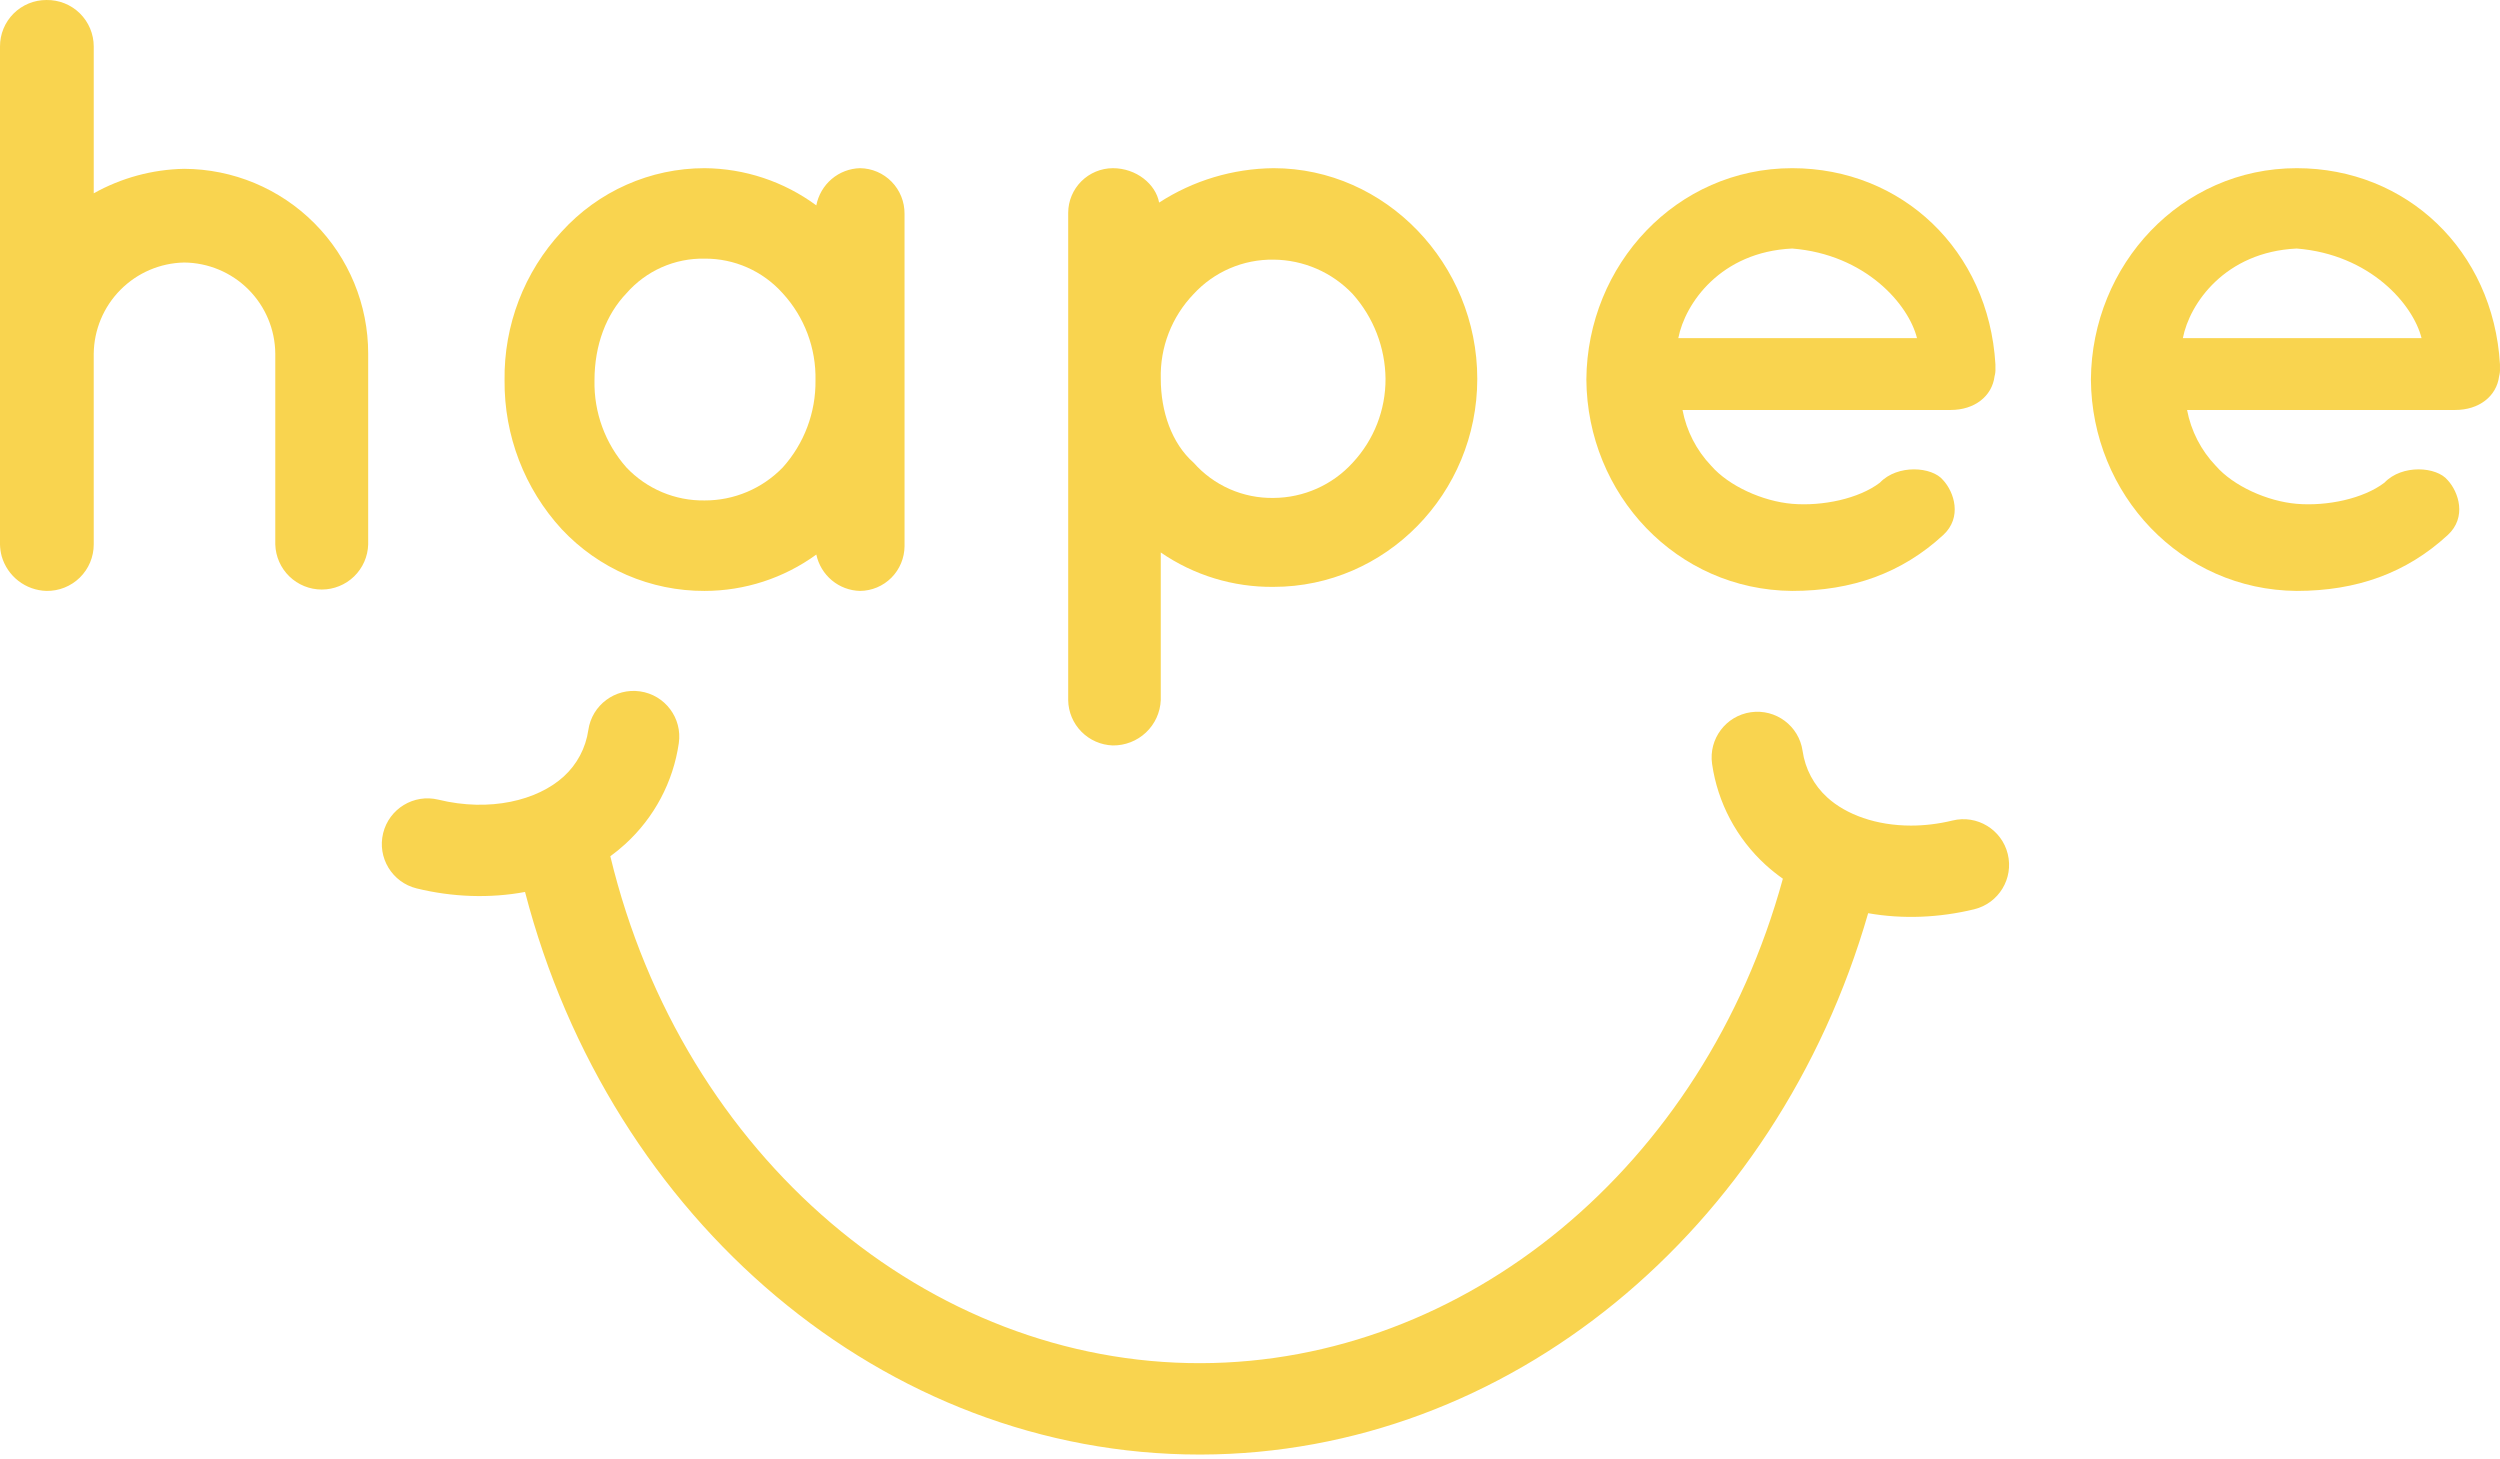
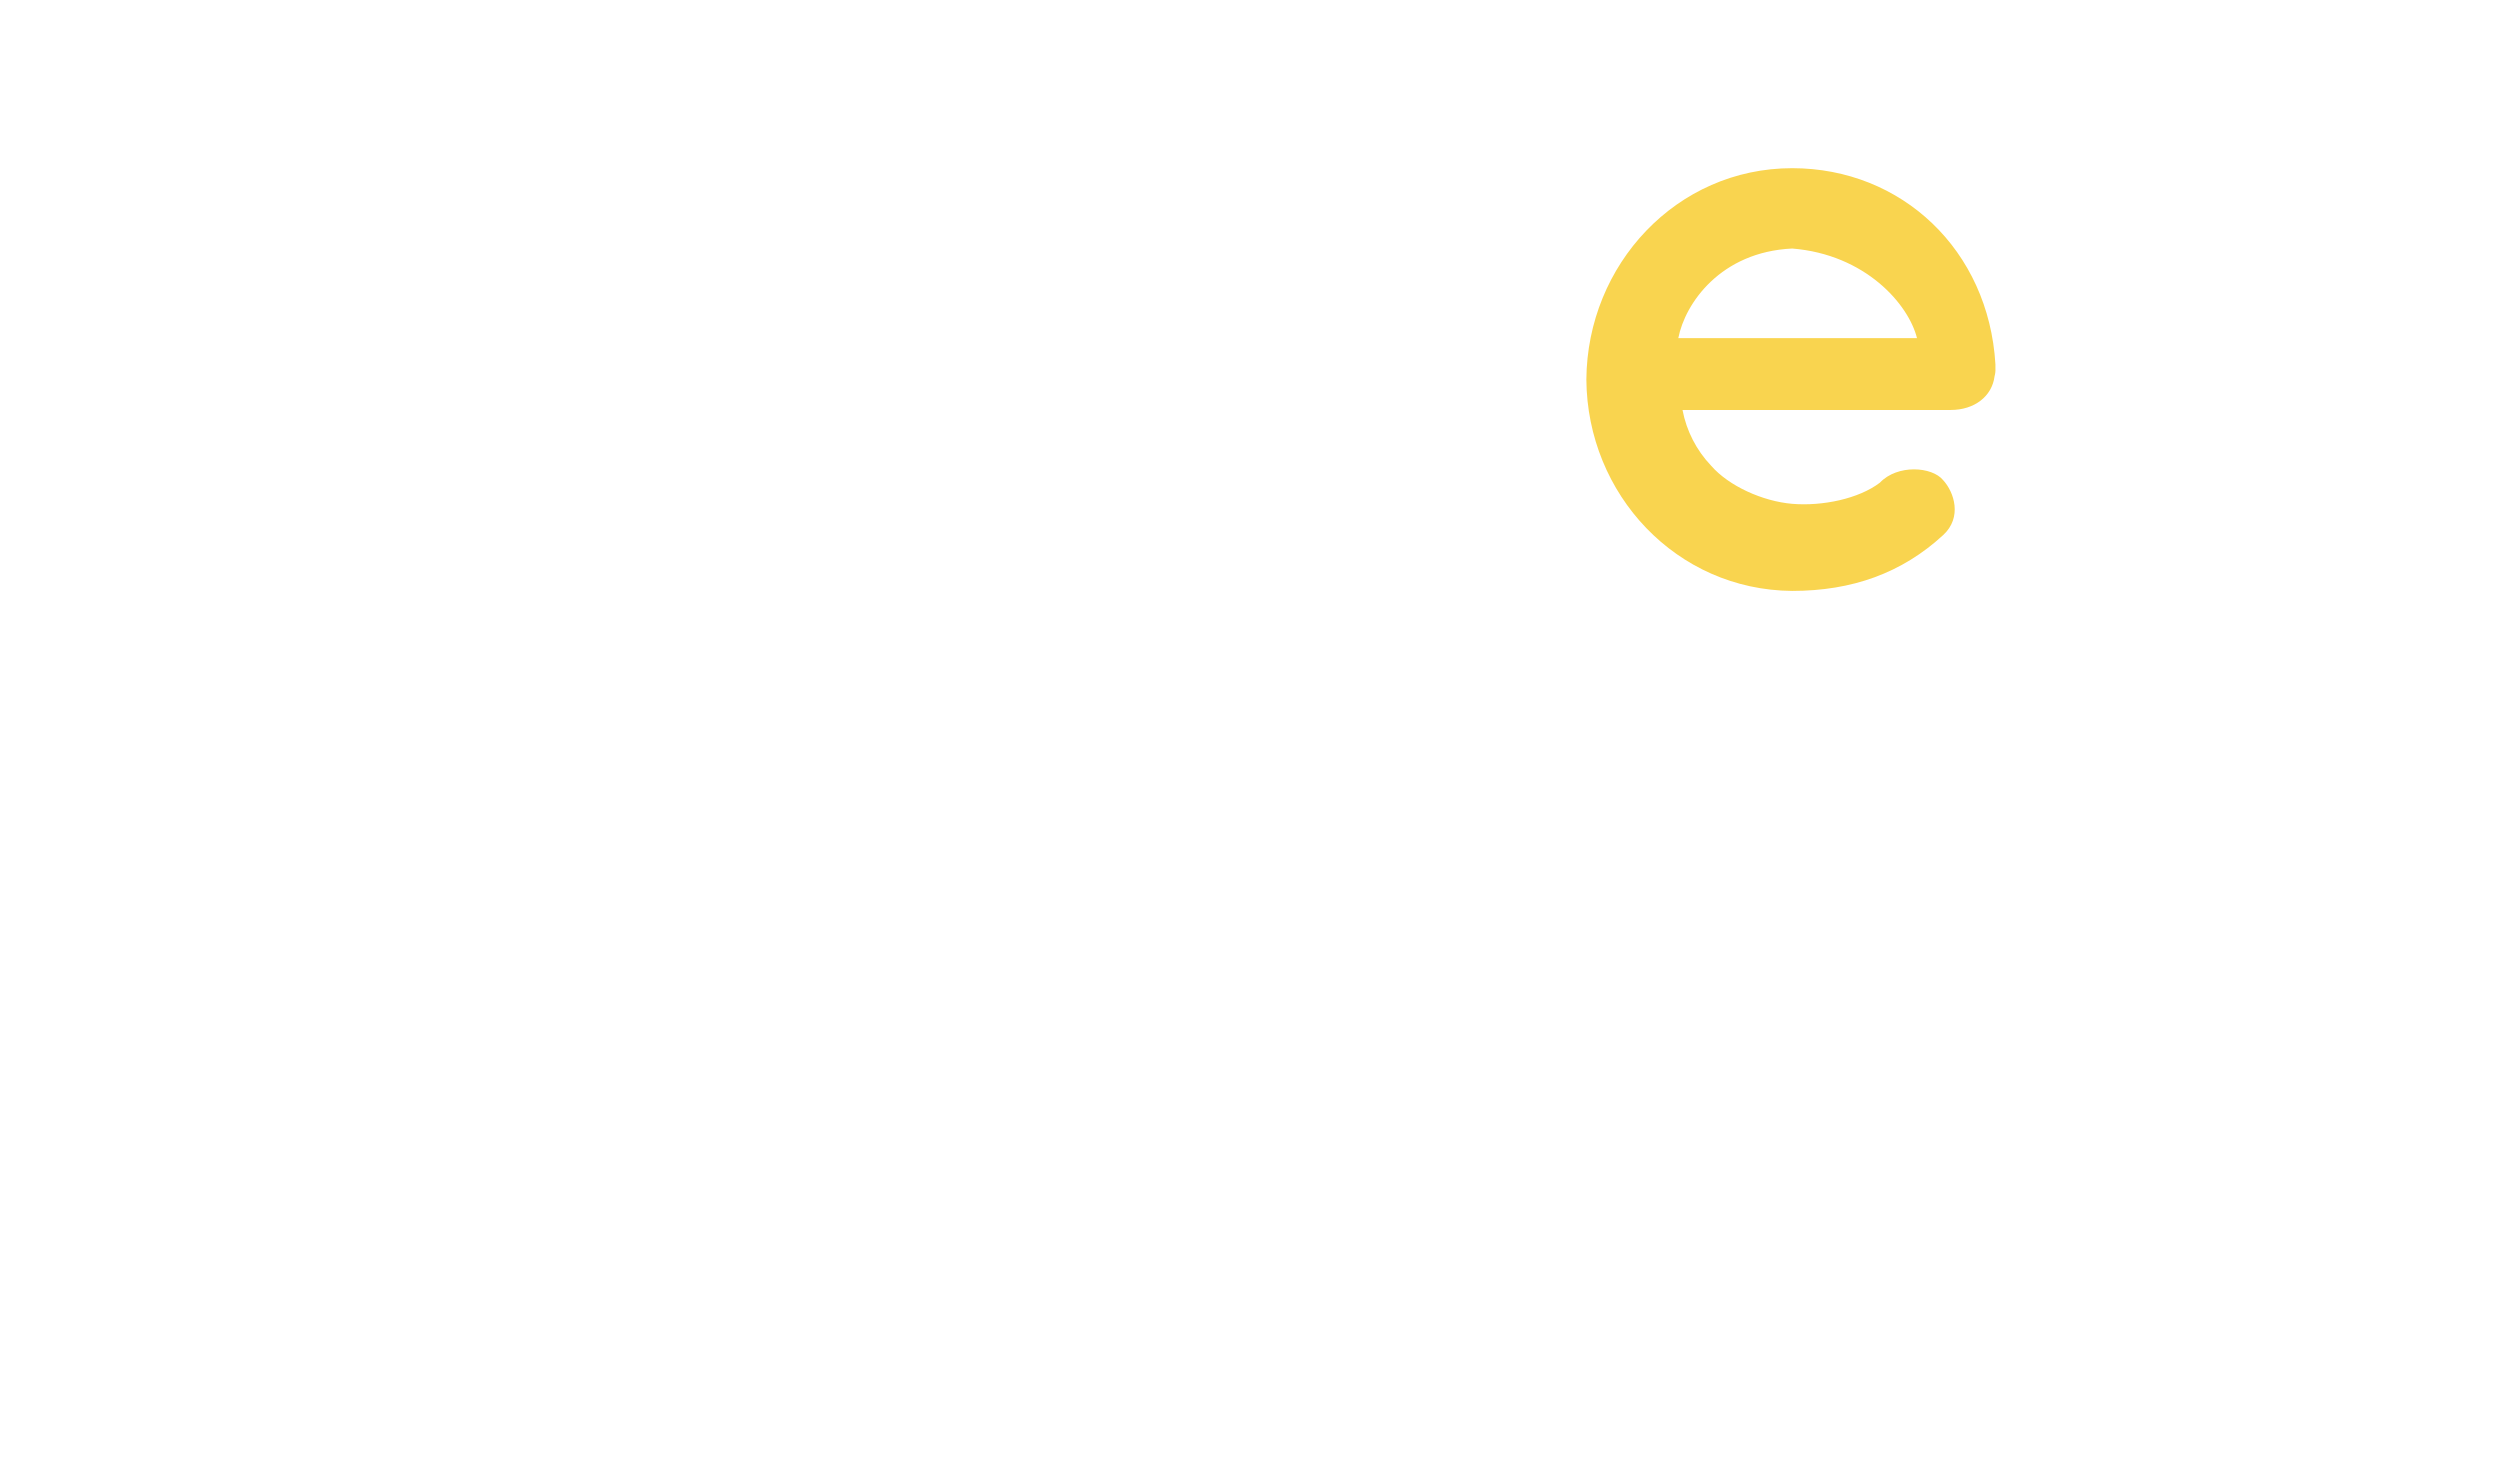
<svg xmlns="http://www.w3.org/2000/svg" width="550" height="321" viewBox="0 0 550 321" fill="none">
-   <path d="M20.622 119.78C20.621 121.137 20.35 122.48 19.825 123.732C19.299 124.983 18.53 126.117 17.562 127.068C16.593 128.019 15.445 128.768 14.184 129.271C12.924 129.774 11.575 130.022 10.218 129.999C7.981 129.939 5.821 129.169 4.051 127.8C2.281 126.431 0.993 124.534 0.374 122.385C0.145 121.535 0.019 120.66 5.7179e-05 119.78V10.22C-0.004 8.877 0.257 7.546 0.769 6.304C1.281 5.062 2.034 3.934 2.984 2.984C3.934 2.035 5.063 1.282 6.305 0.77C7.548 0.258 8.879 -0.003 10.223 0.001C11.58 -0.021 12.928 0.227 14.188 0.73C15.448 1.233 16.596 1.982 17.563 2.933C18.531 3.884 19.3 5.018 19.825 6.269C20.35 7.52 20.621 8.863 20.622 10.22V42.528C26.703 39.125 33.531 37.275 40.499 37.142C51.262 37.179 61.57 41.481 69.163 49.106C76.756 56.73 81.013 67.054 81 77.812V119.78C80.922 122.437 79.811 124.959 77.903 126.811C75.996 128.662 73.441 129.698 70.782 129.698C68.123 129.698 65.568 128.662 63.66 126.811C61.752 124.959 60.642 122.437 60.563 119.78V77.812C60.524 72.505 58.397 67.426 54.642 63.673C50.887 59.92 45.806 57.794 40.497 57.754C35.227 57.865 30.207 60.019 26.498 63.763C22.788 67.506 20.681 72.544 20.619 77.812L20.622 119.78Z" fill="#F9D44F" />
-   <path d="M199 83.687V120.144C198.983 122.752 197.945 125.249 196.112 127.094C194.278 128.938 191.797 129.982 189.204 130C186.941 129.949 184.761 129.132 183.017 127.68C181.272 126.229 180.065 124.228 179.591 122.001C172.434 127.202 163.831 130.001 155.003 130C149.119 130.023 143.294 128.83 137.887 126.495C132.481 124.159 127.609 120.73 123.575 116.421C115.395 107.518 110.899 95.811 111.005 83.687C110.83 71.549 115.336 59.816 123.576 50.95C127.564 46.556 132.418 43.047 137.829 40.645C143.239 38.243 149.088 37.002 155.002 37C163.848 37.063 172.451 39.927 179.589 45.184C180.025 42.922 181.215 40.877 182.963 39.389C184.711 37.901 186.912 37.058 189.202 37C191.823 37.028 194.327 38.102 196.163 39.985C198 41.867 199.019 44.406 198.997 47.044L199 83.687ZM179.408 83.687C179.563 76.602 176.978 69.733 172.198 64.527C170.034 62.103 167.381 60.169 164.417 58.855C161.454 57.54 158.246 56.874 155.007 56.901C151.762 56.837 148.542 57.486 145.572 58.803C142.603 60.12 139.954 62.074 137.813 64.527C133.376 69.177 130.787 75.874 130.787 83.687C130.639 90.737 133.149 97.582 137.813 102.845C140.027 105.181 142.698 107.031 145.657 108.279C148.616 109.527 151.799 110.146 155.007 110.098C158.209 110.11 161.381 109.474 164.335 108.228C167.288 106.982 169.962 105.152 172.198 102.845C176.918 97.603 179.494 90.76 179.408 83.687Z" fill="#F9D44F" />
-   <path d="M235.003 154.033V46.781C235.02 44.193 236.059 41.715 237.896 39.884C239.732 38.053 242.218 37.017 244.815 37C250.001 37 254.261 40.511 255.006 44.568C262.505 39.708 271.24 37.082 280.184 37C304.814 37 325 58.044 325 83.333C325 108.623 304.814 129.112 280.184 129.112C271.326 129.208 262.656 126.564 255.369 121.544V154.033C255.252 156.735 254.085 159.286 252.115 161.146C250.145 163.006 247.526 164.029 244.813 163.999C242.207 163.909 239.735 162.825 237.909 160.97C236.083 159.115 235.041 156.631 235 154.033M255.372 83.333C255.372 90.532 257.778 97.546 262.593 101.792C264.787 104.278 267.496 106.259 270.534 107.598C273.572 108.937 276.866 109.601 280.187 109.545C283.469 109.526 286.711 108.827 289.708 107.492C292.705 106.158 295.391 104.216 297.595 101.792C302.268 96.778 304.851 90.177 304.816 83.333C304.747 76.453 302.182 69.83 297.595 64.688C295.355 62.322 292.659 60.431 289.667 59.13C286.675 57.83 283.451 57.146 280.187 57.12C276.884 57.073 273.609 57.723 270.577 59.027C267.545 60.331 264.824 62.261 262.593 64.688C260.211 67.165 258.346 70.088 257.107 73.289C255.867 76.49 255.277 79.903 255.372 83.333Z" fill="#F9D44F" />
  <path d="M349 83.499C349.185 58.202 368.854 37 394.275 37C418.396 37 437.51 55.041 438.993 80.15V81.08C439.023 81.645 438.96 82.211 438.807 82.756C438.25 87.22 434.354 90.194 429.158 90.194H370.153C371.031 94.81 373.222 99.074 376.461 102.471C380.358 106.935 387.781 110.284 394.275 110.841C400.956 111.399 408.933 109.725 413.572 106.191C417.468 102.098 425.075 102.653 427.488 105.634C429.901 108.237 431.756 113.816 427.488 117.723C418.396 126.093 407.446 130 394.275 130C368.854 129.814 349.185 108.796 349 83.501M369.225 74.387H421.739C419.883 66.948 410.419 55.974 394.277 54.676C378.505 55.42 370.706 66.766 369.227 74.387" fill="#F9D44F" />
-   <path d="M460 83.499C460.185 58.202 479.854 37 505.275 37C529.396 37 548.51 55.041 549.993 80.15V81.08C550.023 81.645 549.96 82.211 549.807 82.756C549.25 87.22 545.354 90.194 540.158 90.194H481.153C482.032 94.81 484.222 99.074 487.461 102.471C491.358 106.935 498.779 110.284 505.275 110.841C511.956 111.399 519.933 109.725 524.572 106.191C528.468 102.098 536.075 102.653 538.488 105.634C540.901 108.237 542.756 113.816 538.488 117.723C529.396 126.093 518.446 130 505.275 130C479.854 129.814 460.185 108.796 460 83.501M480.225 74.387H532.74C530.885 66.948 521.421 55.974 505.279 54.676C489.507 55.42 481.707 66.766 480.229 74.387" fill="#F9D44F" />
-   <path fill-rule="evenodd" clip-rule="evenodd" d="M434.333 200.037C426.654 201.909 418.598 202.248 410.995 200.904C390.887 270.711 331.757 319.824 264.244 320H263.905C194.608 320 134.259 268.436 115.508 196.23C107.754 197.675 99.51 197.373 91.667 195.451C86.276 194.131 82.971 188.691 84.29 183.301C85.61 177.911 91.052 174.607 96.443 175.926C107.754 178.69 118.248 176.102 124.016 170.837C126.957 168.161 128.867 164.543 129.433 160.61C130.224 155.12 135.327 151.313 140.819 152.104C146.323 152.896 150.131 157.997 149.34 163.487C148.108 172.031 143.936 179.871 137.564 185.688C136.508 186.643 135.415 187.548 134.271 188.377C150.244 254.666 204.423 300.048 264.194 299.897C322.13 299.746 374.826 256.865 392.232 193.315C390.912 192.385 389.643 191.367 388.436 190.274C382.064 184.457 377.892 176.617 376.66 168.073C375.869 162.583 379.677 157.482 385.181 156.69C390.673 155.899 395.776 159.705 396.567 165.196C397.133 169.129 399.043 172.747 401.984 175.423C406.156 179.23 412.792 181.63 420.42 181.63C423.349 181.63 426.415 181.278 429.557 180.512C434.948 179.193 440.39 182.497 441.71 187.887C443.029 193.277 439.724 198.717 434.333 200.037Z" fill="#F9D44F" />
</svg>